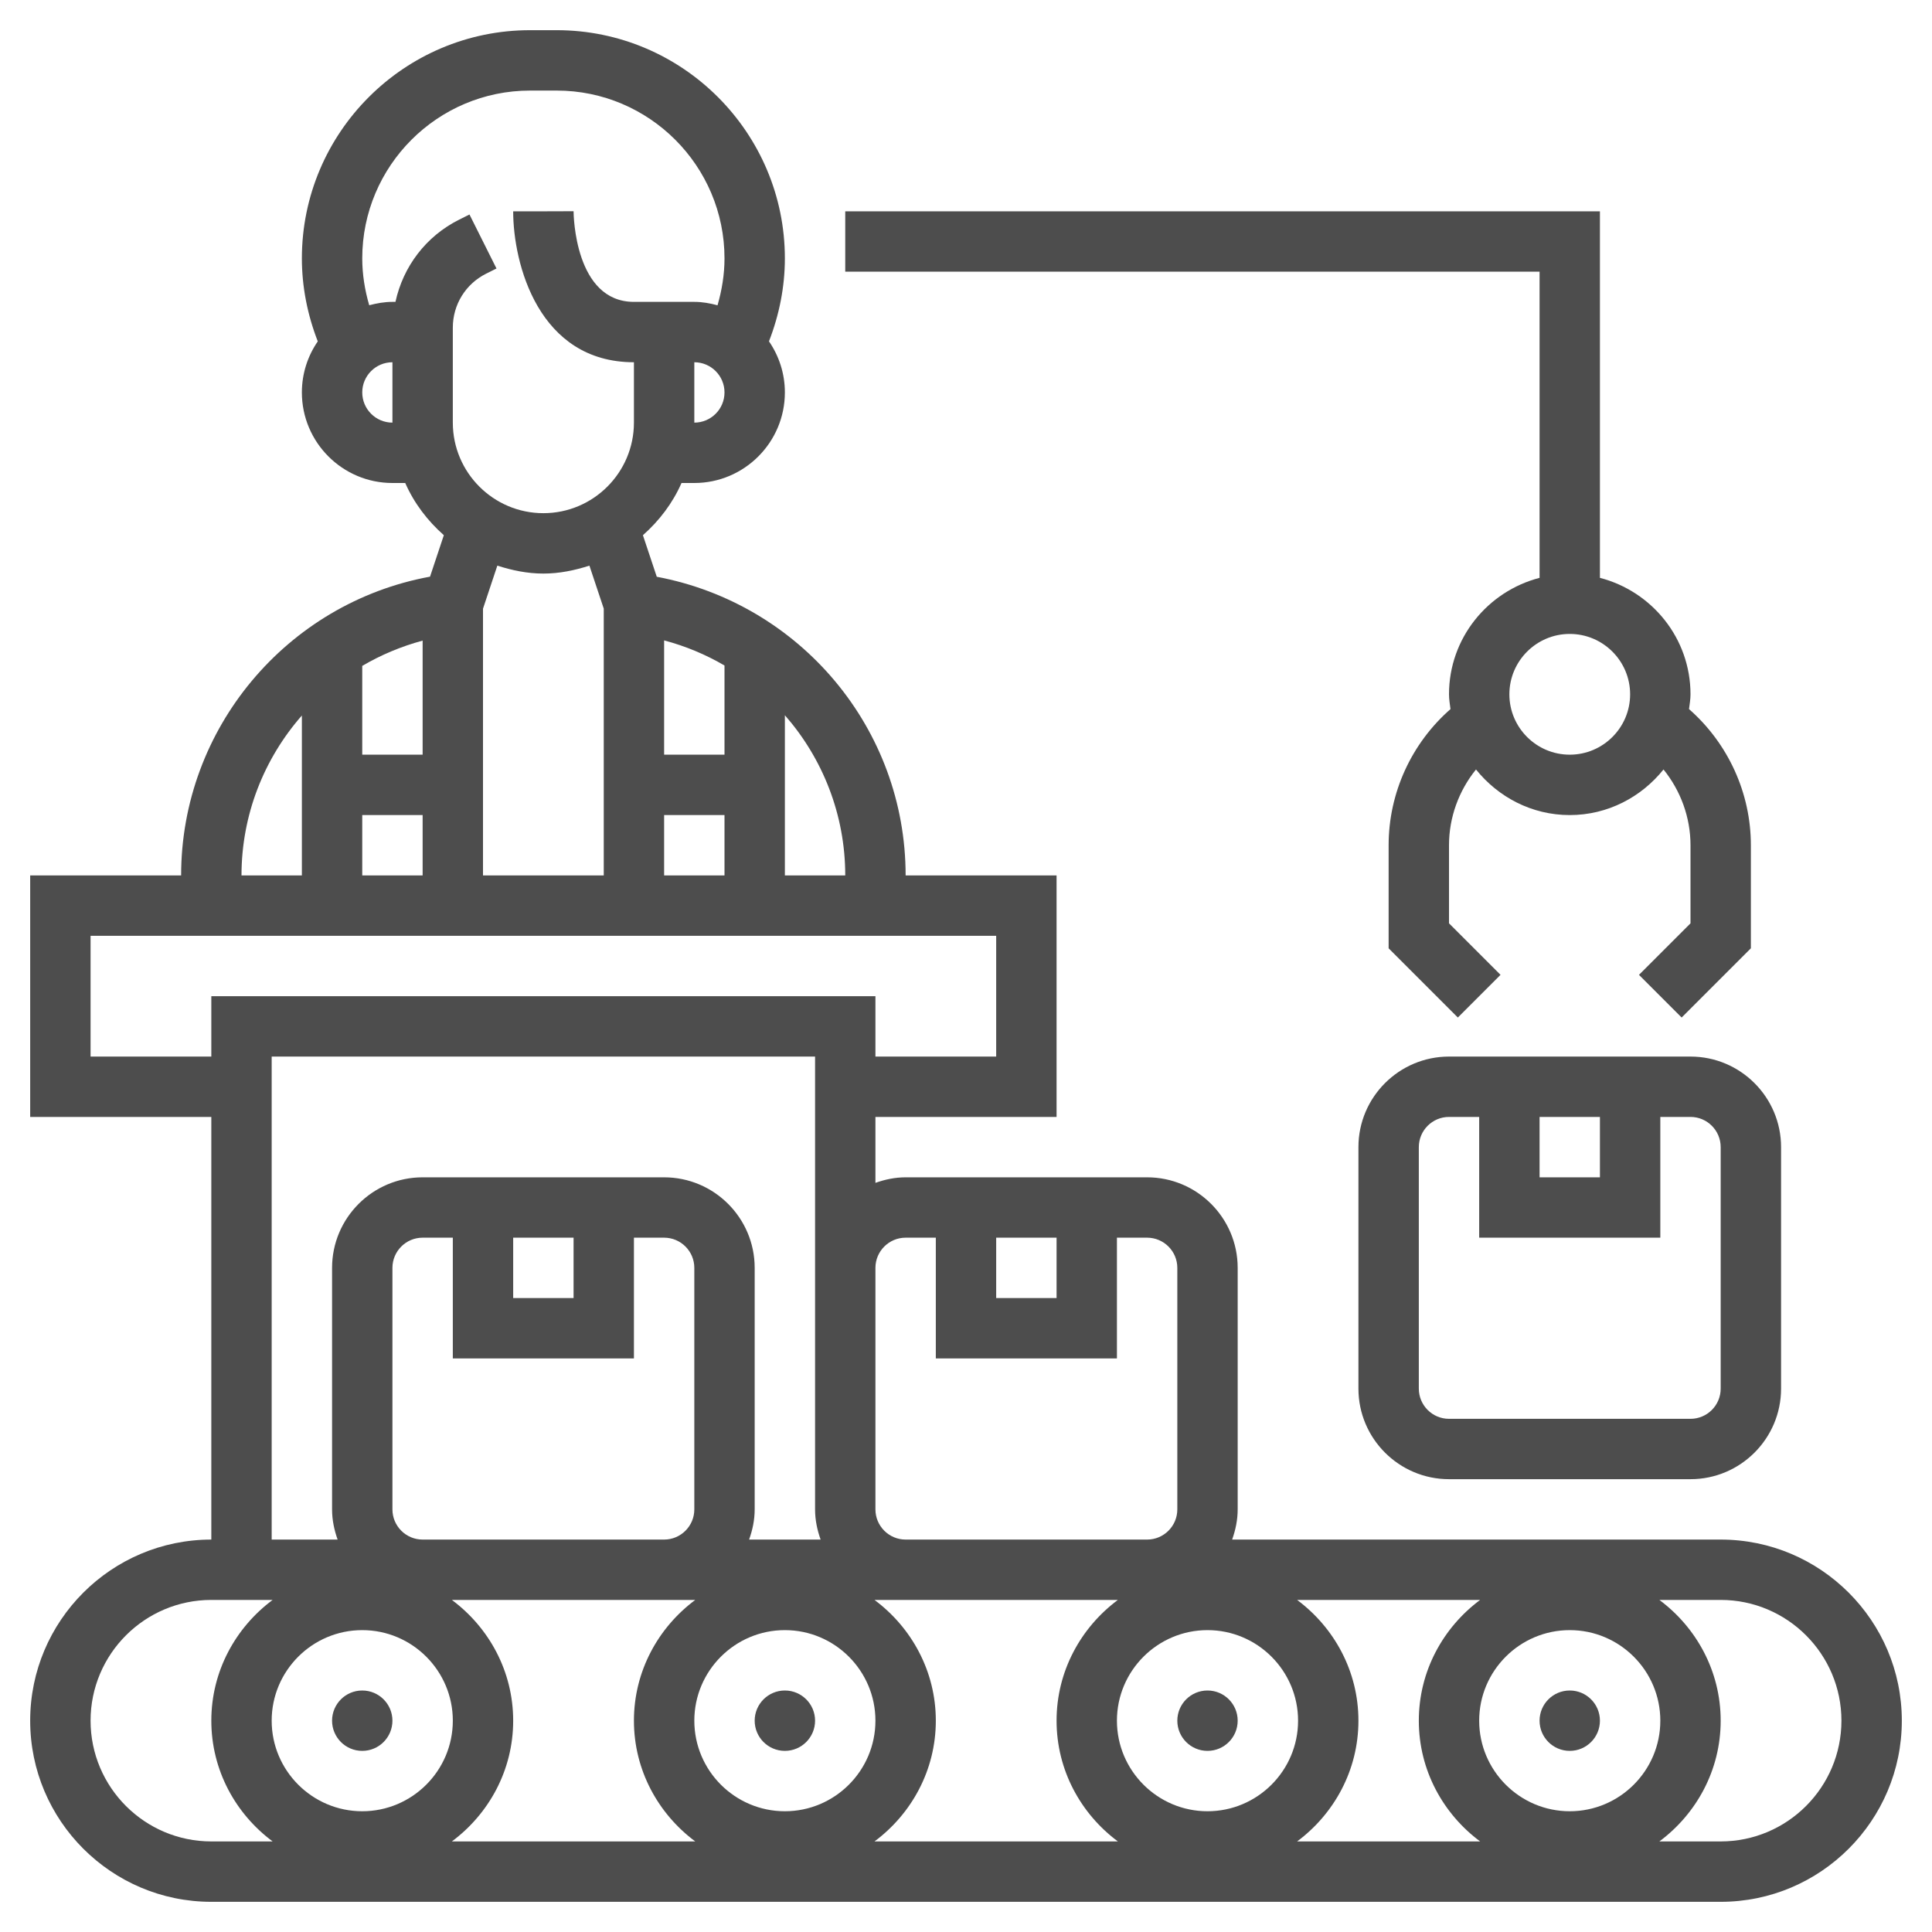
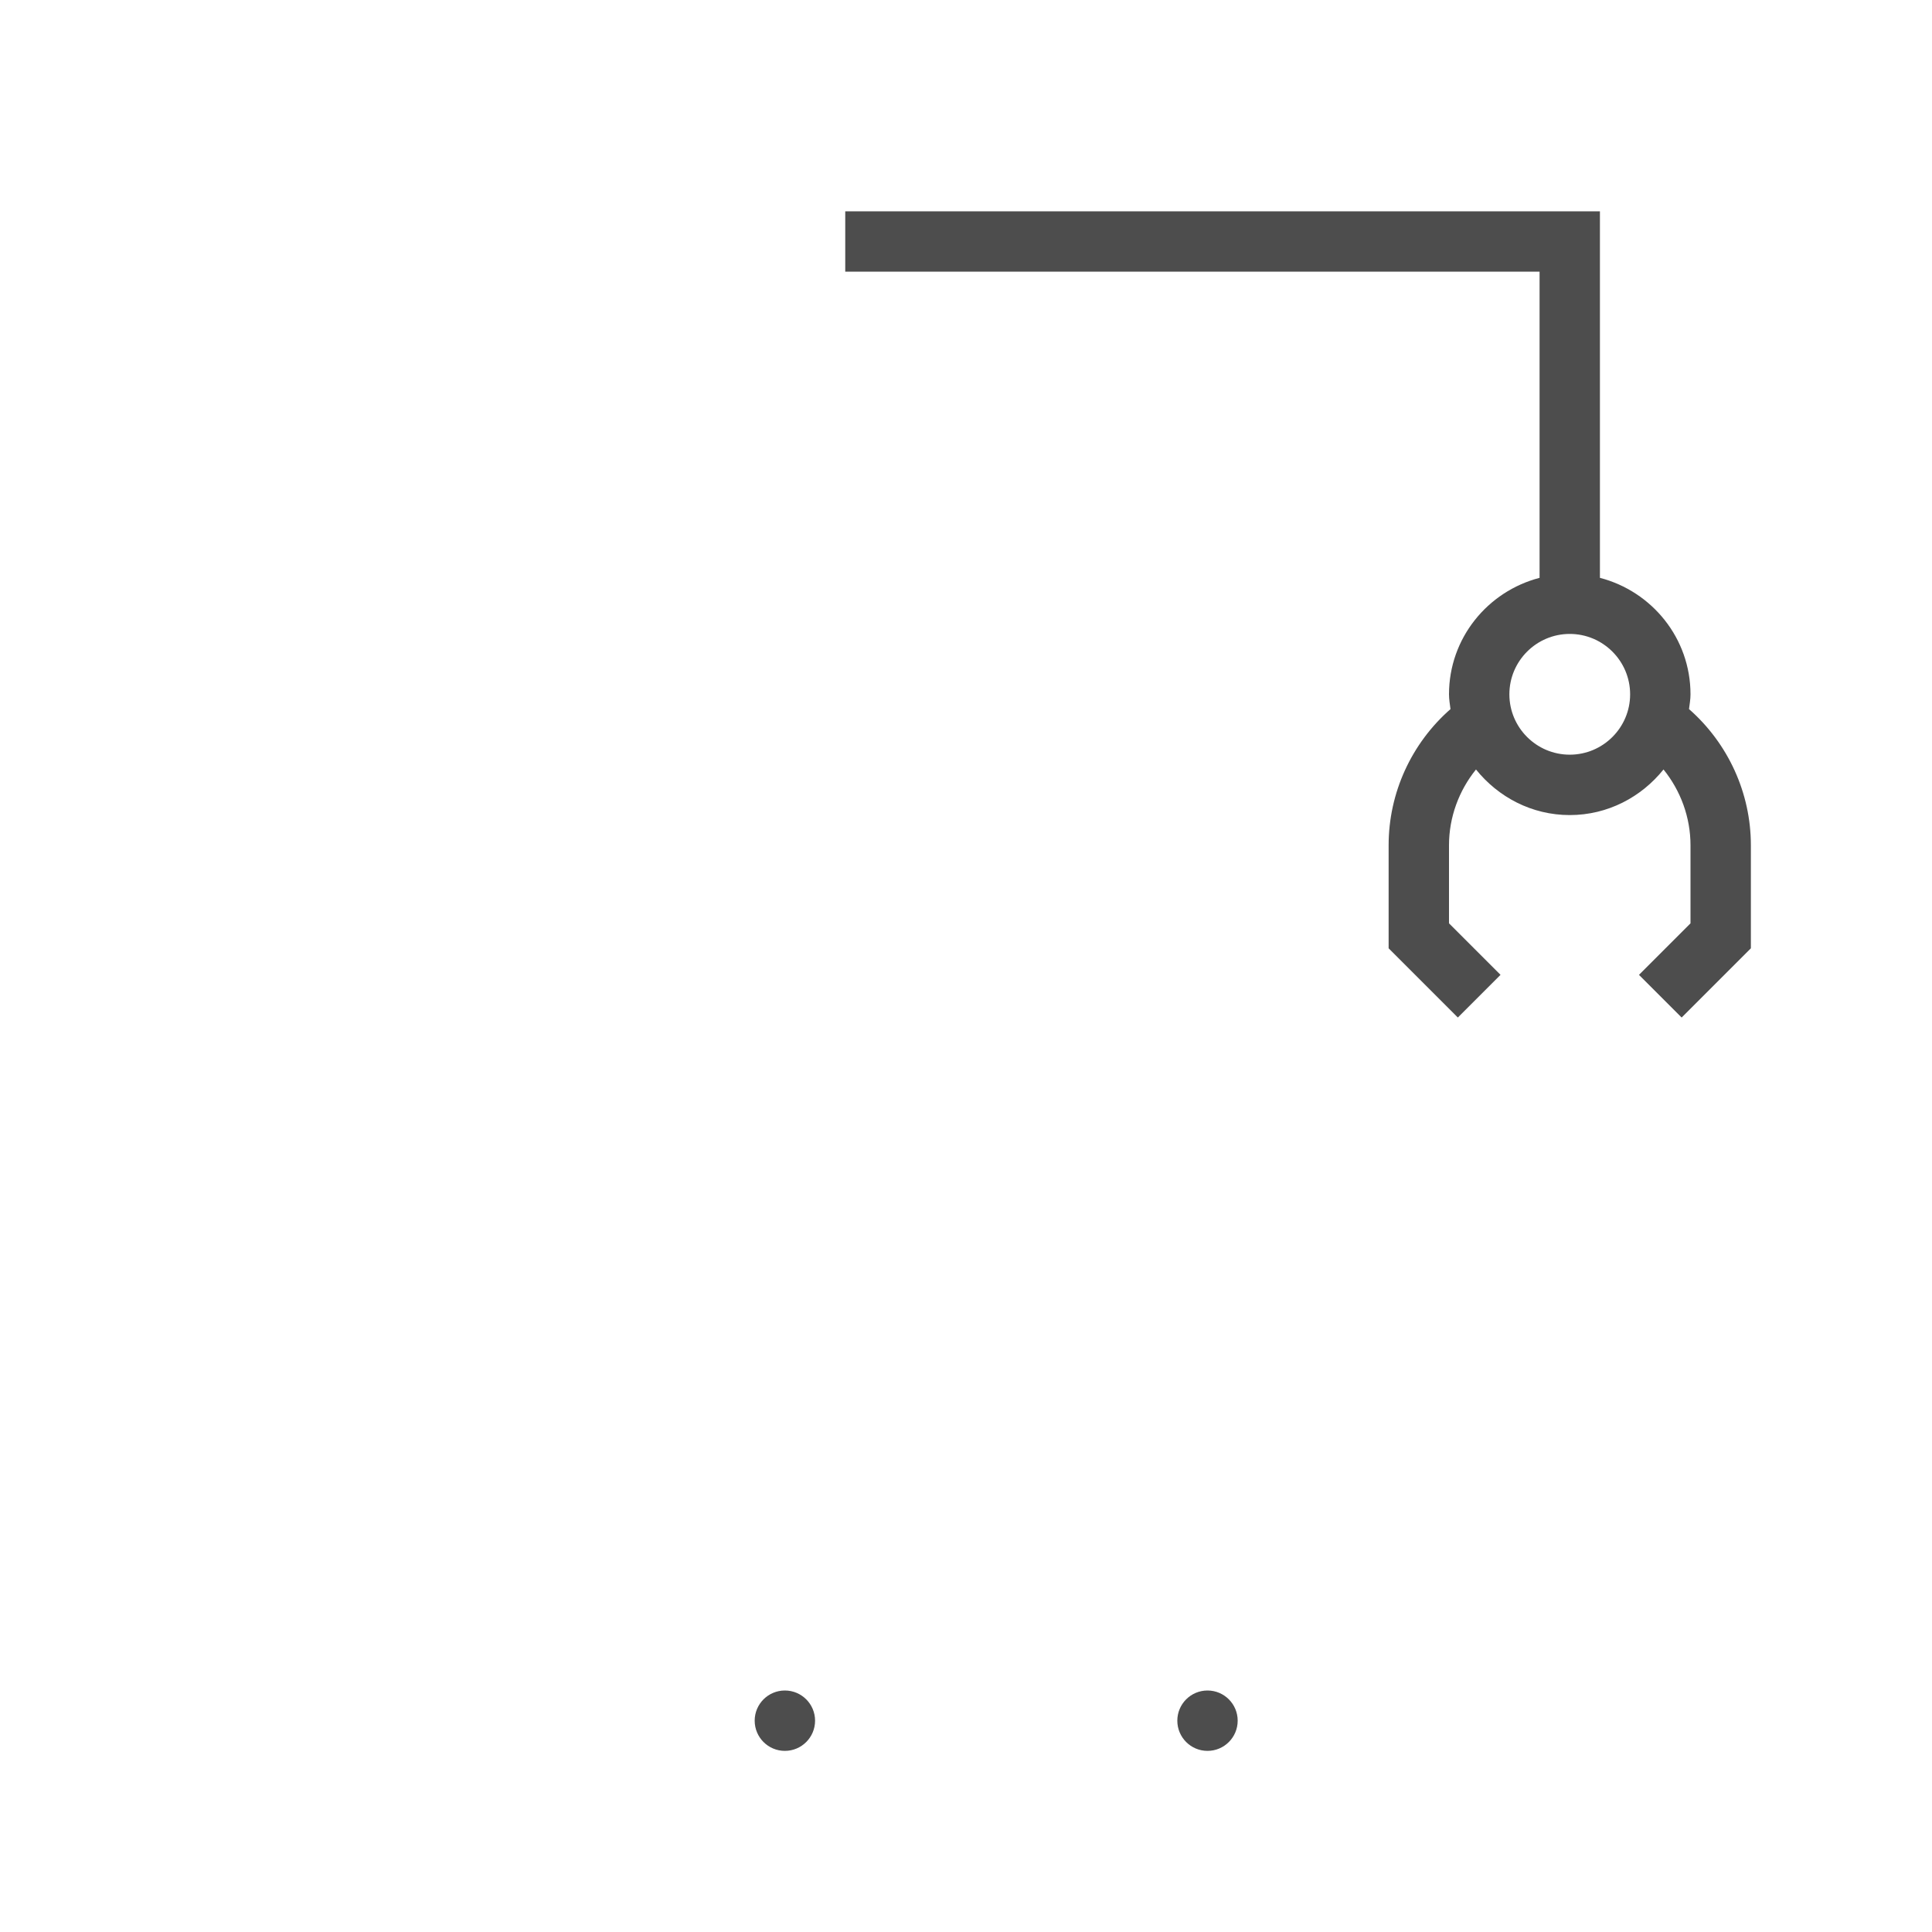
<svg xmlns="http://www.w3.org/2000/svg" width="100" height="100" viewBox="0 0 100 100" fill="none">
-   <path d="M89.062 79.688H63.775C63.95 79.197 64.062 78.675 64.062 78.125V65.625C64.062 63.041 61.959 60.938 59.375 60.938H46.875C46.325 60.938 45.803 61.05 45.312 61.225V57.812H54.688V45.312H46.875C46.875 37.728 41.439 31.255 33.994 29.853L33.277 27.702C34.122 26.955 34.816 26.045 35.275 25H35.938C38.522 25 40.625 22.897 40.625 20.312C40.625 19.331 40.32 18.422 39.802 17.667C40.334 16.302 40.625 14.841 40.625 13.375C40.625 6.862 35.325 1.562 28.812 1.562H27.438C20.925 1.562 15.625 6.862 15.625 13.375C15.625 14.842 15.916 16.303 16.448 17.669C15.93 18.422 15.625 19.331 15.625 20.312C15.625 22.897 17.728 25 20.312 25H20.975C21.434 26.047 22.13 26.955 22.973 27.702L22.258 29.848C14.853 31.206 9.375 37.702 9.375 45.312H1.562V57.812H10.938V79.688C5.767 79.688 1.562 83.892 1.562 89.062C1.562 94.233 5.767 98.438 10.938 98.438H89.062C94.233 98.438 98.438 94.233 98.438 89.062C98.438 83.892 94.233 79.688 89.062 79.688ZM81.25 93.75C78.666 93.75 76.562 91.647 76.562 89.062C76.562 86.478 78.666 84.375 81.25 84.375C83.834 84.375 85.938 86.478 85.938 89.062C85.938 91.647 83.834 93.75 81.25 93.75ZM73.438 89.062C73.438 91.627 74.697 93.888 76.611 95.312H67.139C69.053 93.888 70.312 91.627 70.312 89.062C70.312 86.498 69.053 84.237 67.139 82.812H76.611C74.697 84.237 73.438 86.498 73.438 89.062ZM20.312 78.125V65.625C20.312 64.763 21.012 64.062 21.875 64.062H23.438V70.312H32.812V64.062H34.375C35.237 64.062 35.938 64.763 35.938 65.625V78.125C35.938 78.987 35.237 79.688 34.375 79.688H21.875C21.012 79.688 20.312 78.987 20.312 78.125ZM26.562 64.062H29.688V67.188H26.562V64.062ZM45.312 89.062C45.312 91.647 43.209 93.75 40.625 93.75C38.041 93.75 35.938 91.647 35.938 89.062C35.938 86.478 38.041 84.375 40.625 84.375C43.209 84.375 45.312 86.478 45.312 89.062ZM18.75 84.375C21.334 84.375 23.438 86.478 23.438 89.062C23.438 91.647 21.334 93.75 18.75 93.75C16.166 93.75 14.062 91.647 14.062 89.062C14.062 86.478 16.166 84.375 18.75 84.375ZM26.562 89.062C26.562 86.498 25.303 84.237 23.389 82.812H34.375H35.986C34.072 84.237 32.812 86.498 32.812 89.062C32.812 91.627 34.072 93.888 35.986 95.312H23.389C25.303 93.888 26.562 91.627 26.562 89.062ZM48.438 89.062C48.438 86.498 47.178 84.237 45.264 82.812H46.875H57.861C55.947 84.237 54.688 86.498 54.688 89.062C54.688 91.627 55.947 93.888 57.861 95.312H45.264C47.178 93.888 48.438 91.627 48.438 89.062ZM67.188 89.062C67.188 91.647 65.084 93.75 62.5 93.75C59.916 93.75 57.812 91.647 57.812 89.062C57.812 86.478 59.916 84.375 62.5 84.375C65.084 84.375 67.188 86.478 67.188 89.062ZM51.562 64.062H54.688V67.188H51.562V64.062ZM46.875 64.062H48.438V70.312H57.812V64.062H59.375C60.237 64.062 60.938 64.763 60.938 65.625V78.125C60.938 78.987 60.237 79.688 59.375 79.688H46.875C46.013 79.688 45.312 78.987 45.312 78.125V70.312V65.625C45.312 64.763 46.013 64.062 46.875 64.062ZM43.75 45.312H40.625V37.02C42.577 39.25 43.75 42.161 43.75 45.312ZM37.5 39.062H34.375V33.147C35.487 33.442 36.534 33.881 37.5 34.447V39.062ZM34.375 42.188H37.5V45.312H34.375V42.188ZM35.938 21.875V18.75C36.8 18.75 37.5 19.45 37.5 20.312C37.5 21.175 36.8 21.875 35.938 21.875ZM18.75 20.312C18.75 19.45 19.45 18.75 20.312 18.75V21.875C19.45 21.875 18.75 21.175 18.75 20.312ZM20.469 15.625H20.312C19.895 15.625 19.497 15.697 19.111 15.8C18.881 15.012 18.75 14.195 18.75 13.375C18.75 8.584 22.647 4.688 27.438 4.688H28.814C33.603 4.688 37.5 8.584 37.5 13.375C37.5 14.197 37.367 15.014 37.139 15.802C36.753 15.697 36.355 15.625 35.938 15.625H34.375H32.812C29.752 15.625 29.689 11.123 29.688 10.933L28.125 10.938H26.562C26.562 13.639 27.869 18.75 32.812 18.75V21.875C32.812 24.459 30.709 26.562 28.125 26.562C25.541 26.562 23.438 24.459 23.438 21.875V16.959C23.438 15.767 24.1 14.697 25.164 14.164L25.698 13.897L24.3 11.102L23.766 11.369C22.045 12.23 20.866 13.798 20.469 15.625ZM28.125 29.688C28.961 29.688 29.752 29.52 30.508 29.277L31.25 31.502V45.312H25V31.505L25.742 29.277C26.498 29.52 27.289 29.688 28.125 29.688V29.688ZM21.875 39.062H18.75V34.466C19.714 33.9 20.761 33.459 21.875 33.158V39.062ZM18.75 42.188H21.875V45.312H18.75V42.188ZM15.625 37.034V45.312H12.5C12.5 42.169 13.669 39.264 15.625 37.034ZM4.688 54.688V48.438H51.562V54.688H45.312V51.562H10.938V54.688H4.688ZM14.062 54.688H42.188V65.625V70.312V78.125C42.188 78.675 42.3 79.197 42.475 79.688H38.773C38.95 79.197 39.062 78.675 39.062 78.125V65.625C39.062 63.041 36.959 60.938 34.375 60.938H21.875C19.291 60.938 17.188 63.041 17.188 65.625V78.125C17.188 78.675 17.3 79.197 17.475 79.688H14.062V54.688ZM4.688 89.062C4.688 85.616 7.491 82.812 10.938 82.812H14.111C12.197 84.237 10.938 86.498 10.938 89.062C10.938 91.627 12.197 93.888 14.111 95.312H10.938C7.491 95.312 4.688 92.509 4.688 89.062ZM89.062 95.312H85.889C87.803 93.888 89.062 91.627 89.062 89.062C89.062 86.498 87.803 84.237 85.889 82.812H89.062C92.509 82.812 95.312 85.616 95.312 89.062C95.312 92.509 92.509 95.312 89.062 95.312Z" fill="#4D4D4D" />
-   <path d="M18.75 90.625C19.613 90.625 20.312 89.925 20.312 89.062C20.312 88.2 19.613 87.5 18.75 87.5C17.887 87.5 17.188 88.2 17.188 89.062C17.188 89.925 17.887 90.625 18.75 90.625Z" fill="#4D4D4D" />
  <path d="M40.625 90.625C41.488 90.625 42.188 89.925 42.188 89.062C42.188 88.2 41.488 87.5 40.625 87.5C39.762 87.5 39.062 88.2 39.062 89.062C39.062 89.925 39.762 90.625 40.625 90.625Z" fill="#4D4D4D" />
  <path d="M62.5 90.625C63.363 90.625 64.062 89.925 64.062 89.062C64.062 88.2 63.363 87.5 62.5 87.5C61.637 87.5 60.938 88.2 60.938 89.062C60.938 89.925 61.637 90.625 62.5 90.625Z" fill="#4D4D4D" />
-   <path d="M81.25 90.625C82.113 90.625 82.812 89.925 82.812 89.062C82.812 88.2 82.113 87.5 81.25 87.5C80.387 87.5 79.688 88.2 79.688 89.062C79.688 89.925 80.387 90.625 81.25 90.625Z" fill="#4D4D4D" />
-   <path d="M75 54.688C72.416 54.688 70.312 56.791 70.312 59.375V71.875C70.312 74.459 72.416 76.562 75 76.562H87.5C90.084 76.562 92.188 74.459 92.188 71.875V59.375C92.188 56.791 90.084 54.688 87.5 54.688H75ZM79.688 57.812H82.812V60.938H79.688V57.812ZM89.062 59.375V71.875C89.062 72.737 88.362 73.438 87.5 73.438H75C74.138 73.438 73.438 72.737 73.438 71.875V59.375C73.438 58.513 74.138 57.812 75 57.812H76.562V64.062H85.938V57.812H87.5C88.362 57.812 89.062 58.513 89.062 59.375Z" fill="#4D4D4D" />
  <path d="M79.688 29.909C76.998 30.608 75 33.033 75 35.938C75 36.2 75.045 36.448 75.077 36.703C73.058 38.472 71.875 41.036 71.875 43.75V49.084L75.458 52.667L77.667 50.458L75 47.791V43.75C75 42.305 75.509 40.928 76.397 39.828C77.544 41.255 79.281 42.188 81.25 42.188C83.219 42.188 84.956 41.255 86.103 39.828C86.991 40.928 87.5 42.306 87.5 43.75V47.791L84.833 50.458L87.042 52.667L90.625 49.084V43.75C90.625 41.038 89.441 38.473 87.423 36.702C87.455 36.448 87.5 36.2 87.5 35.938C87.5 33.033 85.502 30.608 82.812 29.909V10.938H43.75V14.062H79.688V29.909ZM84.375 35.938C84.375 37.661 82.973 39.062 81.25 39.062C79.527 39.062 78.125 37.661 78.125 35.938C78.125 34.214 79.527 32.812 81.25 32.812C82.973 32.812 84.375 34.214 84.375 35.938Z" fill="#4D4D4D" />
</svg>